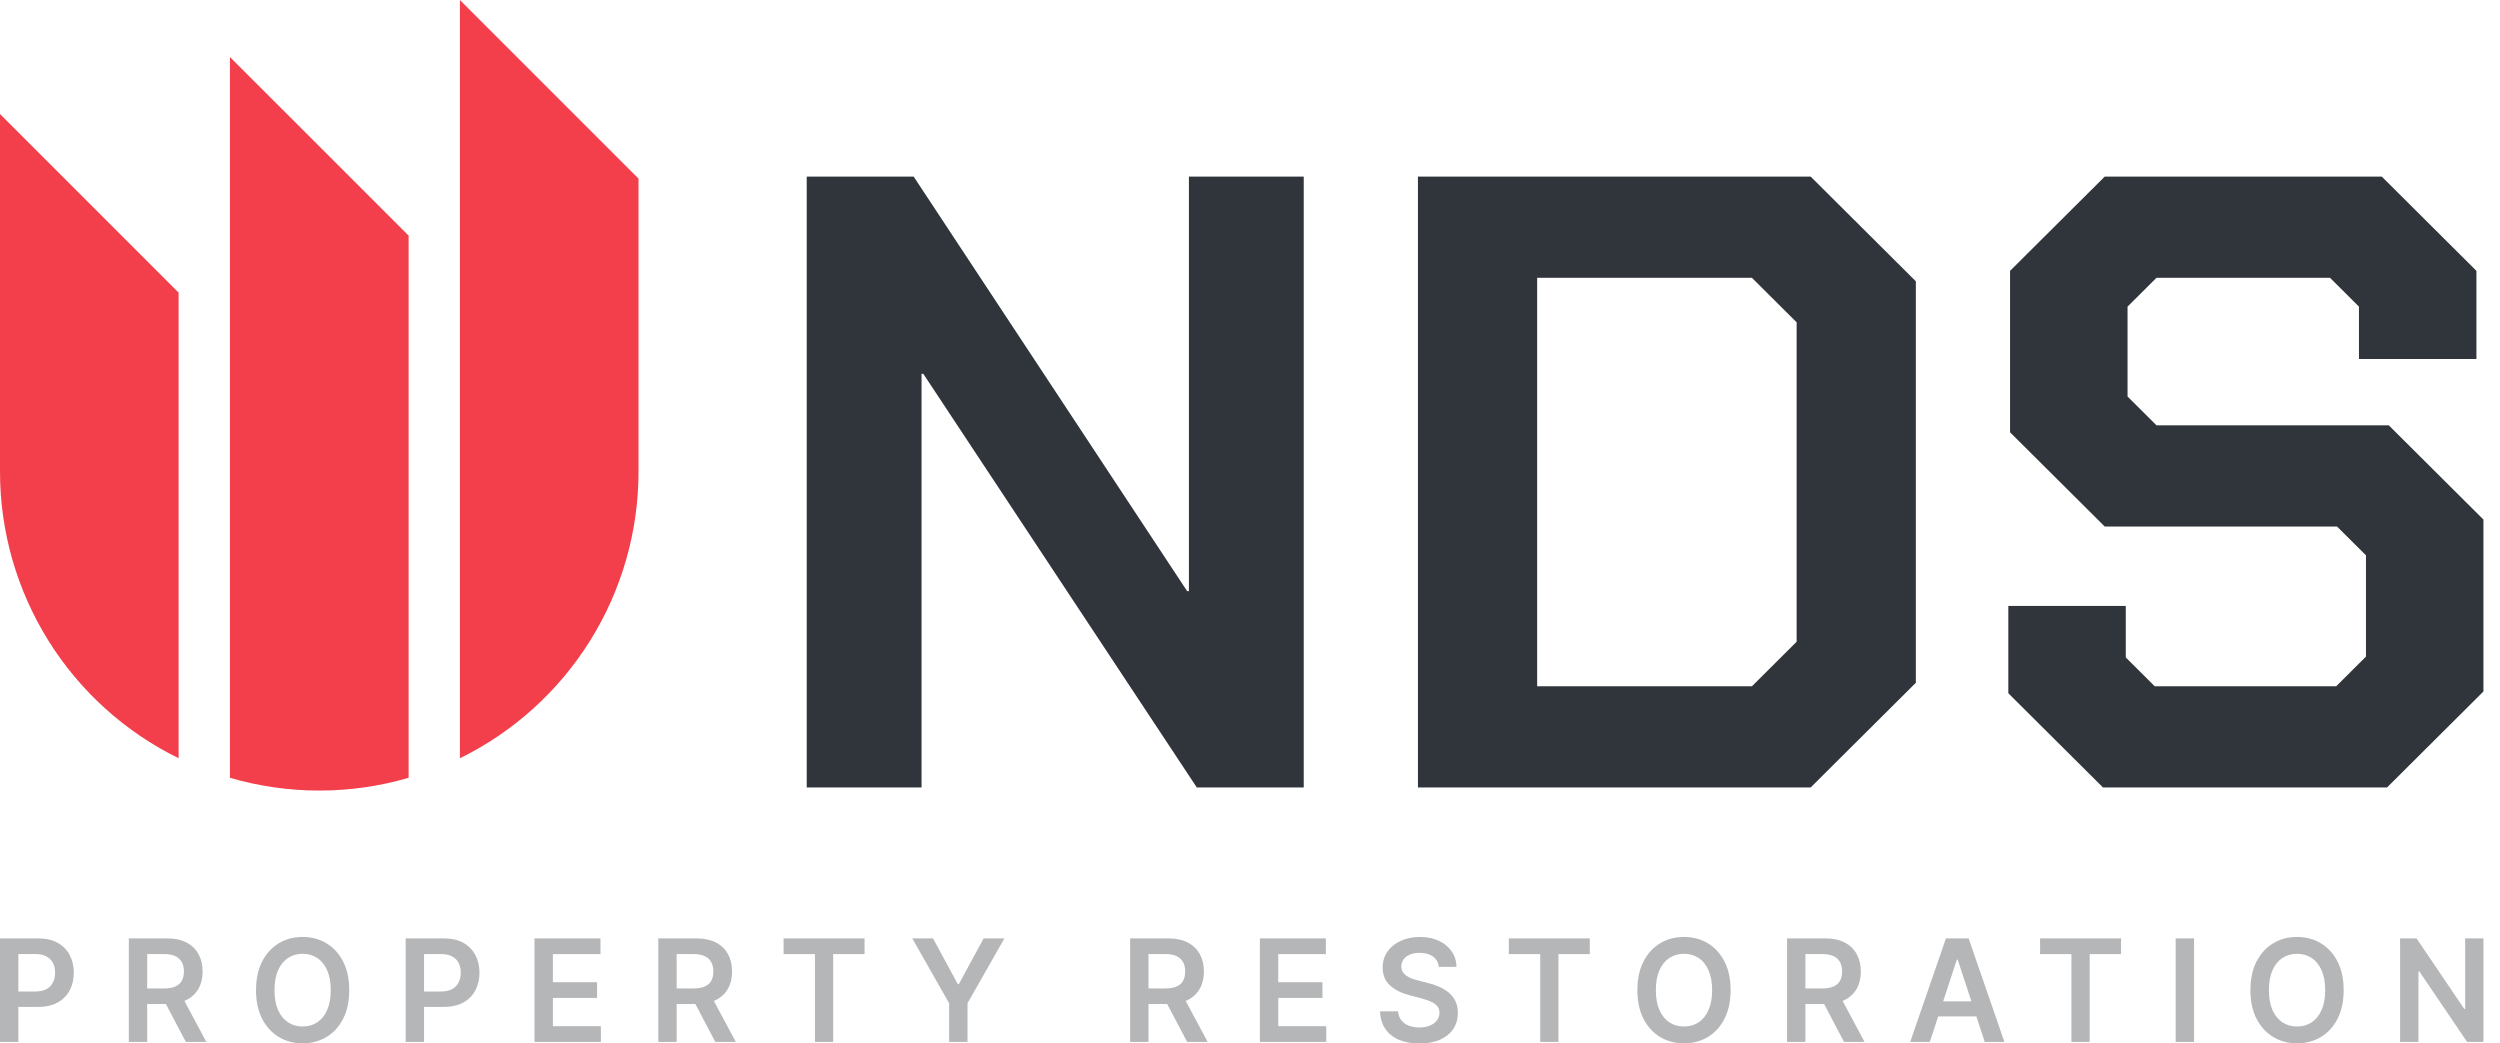
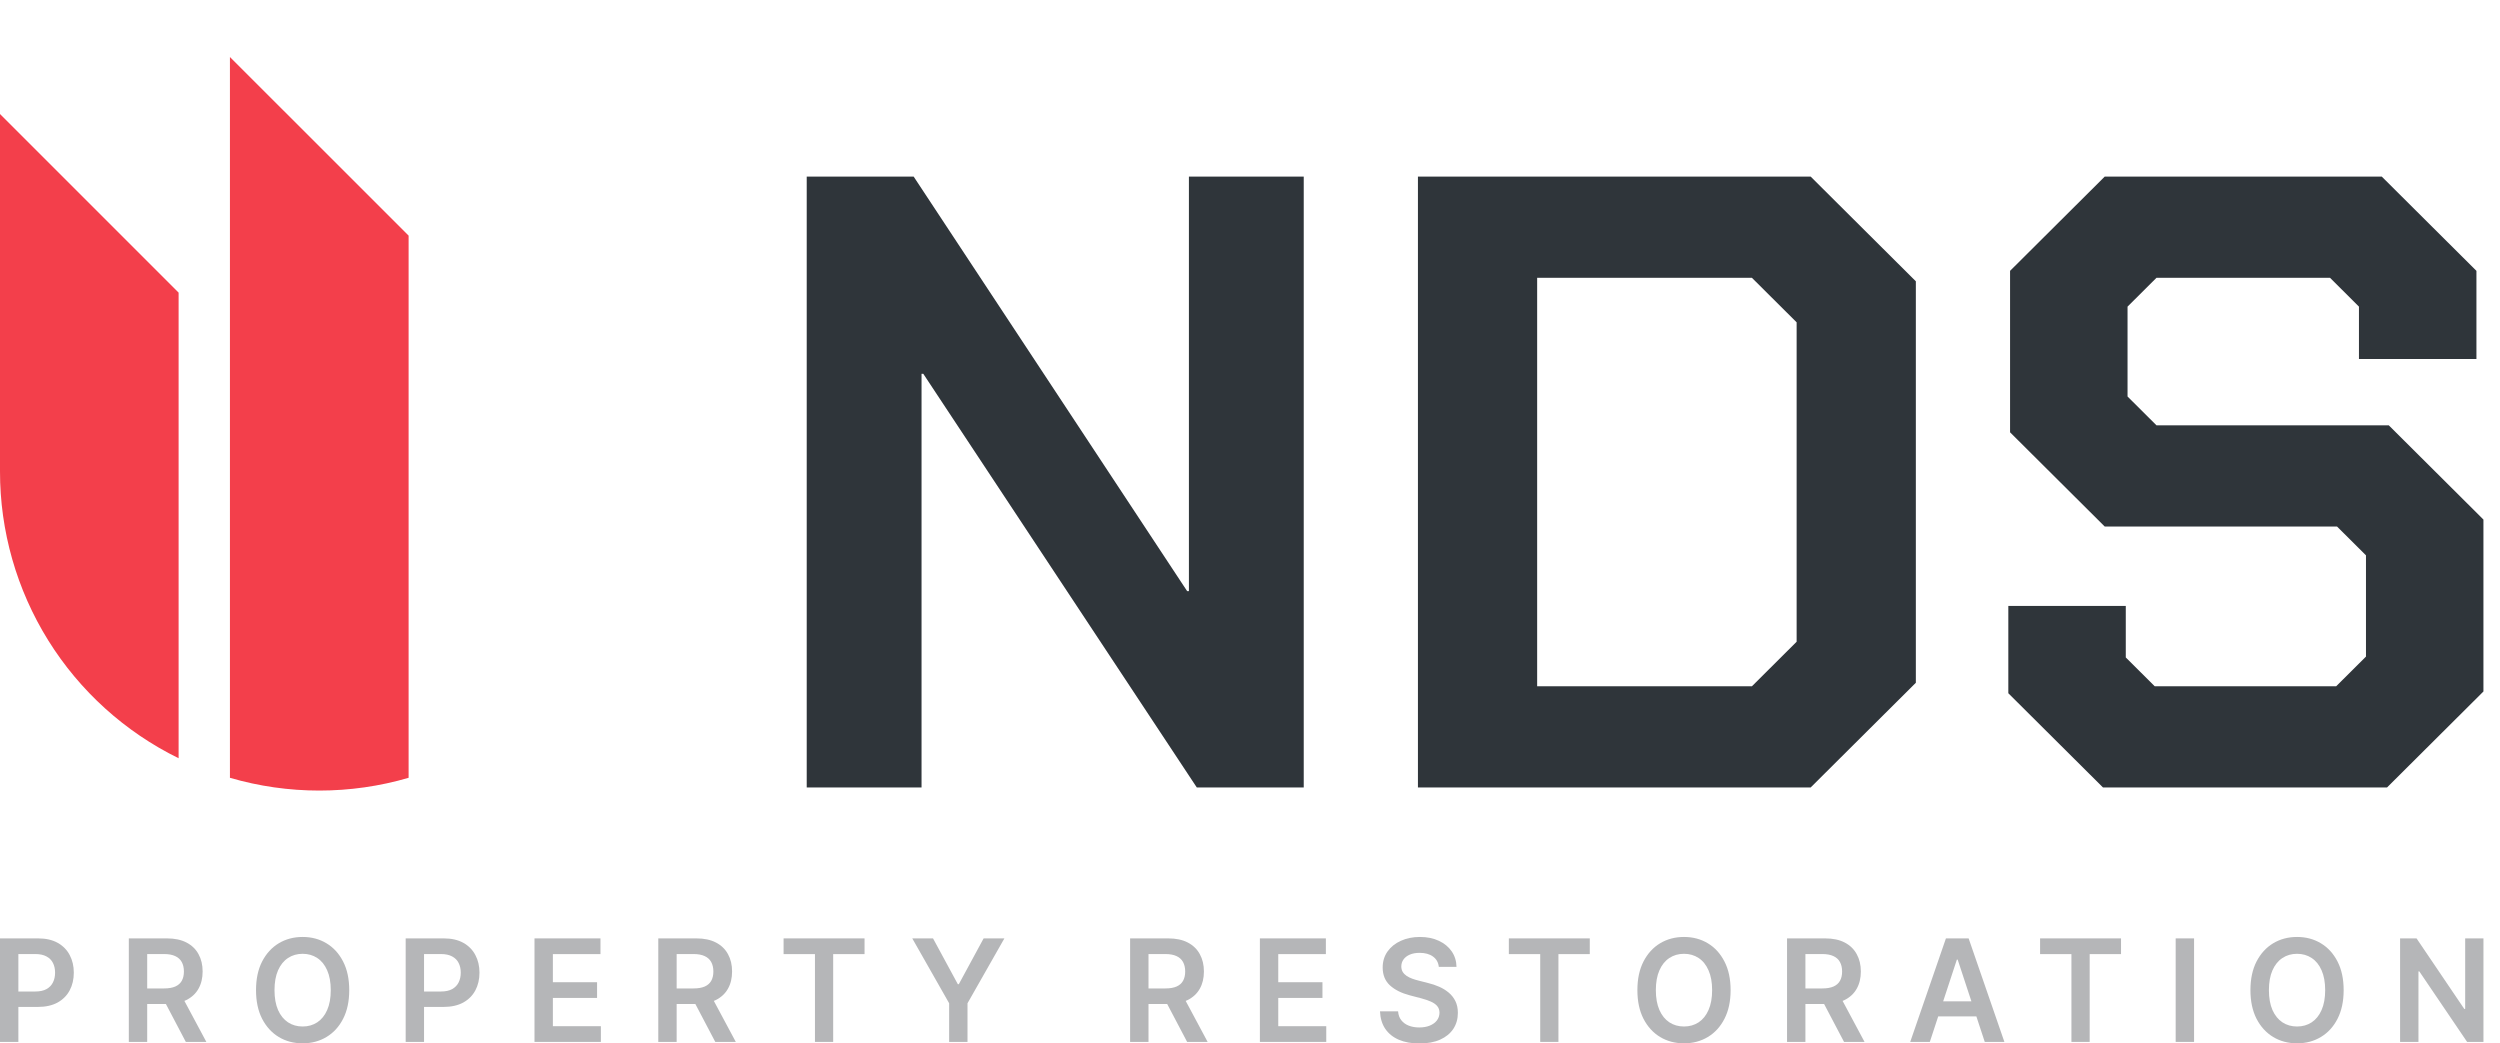
<svg xmlns="http://www.w3.org/2000/svg" width="115" height="48" viewBox="0 0 115 48" fill="none">
  <path d="M0 47.928V43.166H1.75C2.108 43.166 2.409 43.234 2.652 43.37C2.897 43.507 3.081 43.694 3.206 43.933C3.332 44.17 3.395 44.44 3.395 44.742C3.395 45.047 3.332 45.319 3.206 45.556C3.08 45.793 2.894 45.98 2.648 46.117C2.402 46.251 2.099 46.319 1.739 46.319H0.579V45.609H1.625C1.834 45.609 2.006 45.572 2.14 45.498C2.273 45.423 2.372 45.321 2.436 45.191C2.501 45.061 2.534 44.911 2.534 44.742C2.534 44.573 2.501 44.424 2.436 44.296C2.372 44.167 2.272 44.067 2.137 43.996C2.004 43.923 1.831 43.886 1.62 43.886H0.845V47.928H0Z" fill="#B5B6B8" />
  <path d="M5.926 47.928V43.166H7.676C8.034 43.166 8.335 43.229 8.578 43.356C8.823 43.483 9.007 43.662 9.132 43.891C9.258 44.119 9.321 44.385 9.321 44.689C9.321 44.994 9.257 45.259 9.129 45.484C9.003 45.707 8.817 45.88 8.571 46.002C8.325 46.123 8.023 46.184 7.664 46.184H6.418V45.468H7.55C7.76 45.468 7.932 45.438 8.065 45.379C8.199 45.319 8.298 45.231 8.362 45.117C8.427 45 8.46 44.858 8.46 44.689C8.46 44.52 8.427 44.376 8.362 44.256C8.296 44.135 8.197 44.044 8.063 43.982C7.929 43.918 7.757 43.886 7.546 43.886H6.771V47.928H5.926ZM8.337 45.77L9.492 47.928H8.548L7.414 45.77H8.337Z" fill="#B5B6B8" />
  <path d="M16.065 45.547C16.065 46.06 15.971 46.499 15.783 46.865C15.596 47.23 15.341 47.509 15.017 47.702C14.695 47.896 14.33 47.993 13.921 47.993C13.512 47.993 13.146 47.896 12.823 47.702C12.501 47.507 12.246 47.227 12.057 46.863C11.87 46.497 11.777 46.058 11.777 45.547C11.777 45.034 11.87 44.595 12.057 44.23C12.246 43.865 12.501 43.585 12.823 43.391C13.146 43.197 13.512 43.1 13.921 43.1C14.33 43.1 14.695 43.197 15.017 43.391C15.341 43.585 15.596 43.865 15.783 44.23C15.971 44.595 16.065 45.034 16.065 45.547ZM15.215 45.547C15.215 45.185 15.16 44.881 15.049 44.633C14.94 44.383 14.788 44.195 14.593 44.068C14.399 43.939 14.175 43.875 13.921 43.875C13.668 43.875 13.443 43.939 13.249 44.068C13.055 44.195 12.902 44.383 12.791 44.633C12.682 44.881 12.627 45.185 12.627 45.547C12.627 45.908 12.682 46.213 12.791 46.463C12.902 46.711 13.055 46.899 13.249 47.028C13.443 47.155 13.668 47.219 13.921 47.219C14.175 47.219 14.399 47.155 14.593 47.028C14.788 46.899 14.94 46.711 15.049 46.463C15.16 46.213 15.215 45.908 15.215 45.547Z" fill="#B5B6B8" />
  <path d="M18.661 47.928V43.166H20.411C20.769 43.166 21.07 43.234 21.313 43.37C21.558 43.507 21.742 43.694 21.867 43.933C21.993 44.17 22.056 44.44 22.056 44.742C22.056 45.047 21.993 45.319 21.867 45.556C21.741 45.793 21.555 45.98 21.309 46.117C21.063 46.251 20.759 46.319 20.399 46.319H19.24V45.609H20.286C20.495 45.609 20.667 45.572 20.8 45.498C20.934 45.423 21.033 45.321 21.097 45.191C21.162 45.061 21.195 44.911 21.195 44.742C21.195 44.573 21.162 44.424 21.097 44.296C21.033 44.167 20.933 44.067 20.798 43.996C20.665 43.923 20.492 43.886 20.281 43.886H19.506V47.928H18.661Z" fill="#B5B6B8" />
  <path d="M24.587 47.928V43.166H27.622V43.889H25.432V45.182H27.465V45.905H25.432V47.205H27.64V47.928H24.587Z" fill="#B5B6B8" />
  <path d="M30.281 47.928V43.166H32.031C32.389 43.166 32.69 43.229 32.933 43.356C33.178 43.483 33.362 43.662 33.487 43.891C33.613 44.119 33.676 44.385 33.676 44.689C33.676 44.994 33.612 45.259 33.484 45.484C33.358 45.707 33.172 45.88 32.926 46.002C32.68 46.123 32.378 46.184 32.019 46.184H30.773V45.468H31.905C32.115 45.468 32.287 45.438 32.42 45.379C32.554 45.319 32.653 45.231 32.717 45.117C32.782 45 32.815 44.858 32.815 44.689C32.815 44.52 32.782 44.376 32.717 44.256C32.651 44.135 32.552 44.044 32.418 43.982C32.284 43.918 32.112 43.886 31.901 43.886H31.126V47.928H30.281ZM32.691 45.77L33.847 47.928H32.903L31.769 45.77H32.691Z" fill="#B5B6B8" />
  <path d="M36.045 43.889V43.166H39.769V43.889H38.326V47.928H37.488V43.889H36.045Z" fill="#B5B6B8" />
  <path d="M41.964 43.166H42.919L44.06 45.272H44.106L45.247 43.166H46.202L44.505 46.151V47.928H43.661V46.151L41.964 43.166Z" fill="#B5B6B8" />
  <path d="M51.985 47.928V43.166H53.735C54.094 43.166 54.395 43.229 54.638 43.356C54.882 43.483 55.067 43.662 55.191 43.891C55.317 44.119 55.38 44.385 55.38 44.689C55.38 44.994 55.317 45.259 55.189 45.484C55.063 45.707 54.877 45.88 54.631 46.002C54.385 46.123 54.082 46.184 53.724 46.184H52.477V45.468H53.61C53.82 45.468 53.991 45.438 54.125 45.379C54.259 45.319 54.357 45.231 54.421 45.117C54.486 45 54.519 44.858 54.519 44.689C54.519 44.52 54.486 44.376 54.421 44.256C54.356 44.135 54.256 44.044 54.123 43.982C53.989 43.918 53.816 43.886 53.605 43.886H52.831V47.928H51.985ZM54.396 45.77L55.551 47.928H54.608L53.473 45.77H54.396Z" fill="#B5B6B8" />
  <path d="M57.955 47.928V43.166H60.99V43.889H58.8V45.182H60.833V45.905H58.8V47.205H61.008V47.928H57.955Z" fill="#B5B6B8" />
  <path d="M66.185 44.475C66.164 44.272 66.074 44.114 65.916 44C65.76 43.887 65.556 43.831 65.305 43.831C65.129 43.831 64.978 43.858 64.852 43.912C64.726 43.966 64.63 44.04 64.563 44.133C64.496 44.226 64.462 44.332 64.46 44.452C64.46 44.551 64.482 44.637 64.526 44.71C64.572 44.782 64.633 44.844 64.711 44.896C64.788 44.945 64.874 44.987 64.968 45.021C65.062 45.055 65.157 45.084 65.253 45.107L65.691 45.219C65.867 45.261 66.036 45.317 66.199 45.389C66.363 45.46 66.509 45.55 66.638 45.658C66.769 45.767 66.872 45.898 66.948 46.051C67.024 46.205 67.062 46.385 67.062 46.591C67.062 46.87 66.992 47.116 66.853 47.328C66.713 47.539 66.511 47.704 66.247 47.823C65.984 47.941 65.665 48 65.292 48C64.929 48 64.614 47.943 64.346 47.828C64.08 47.713 63.872 47.546 63.722 47.326C63.573 47.105 63.493 46.837 63.48 46.521H64.312C64.324 46.687 64.374 46.825 64.463 46.935C64.551 47.045 64.665 47.127 64.806 47.181C64.949 47.236 65.109 47.263 65.285 47.263C65.469 47.263 65.63 47.235 65.768 47.179C65.908 47.122 66.017 47.043 66.096 46.942C66.175 46.84 66.215 46.72 66.217 46.584C66.215 46.46 66.18 46.358 66.11 46.277C66.04 46.195 65.942 46.127 65.816 46.072C65.691 46.017 65.546 45.967 65.378 45.923L64.847 45.784C64.463 45.683 64.159 45.53 63.936 45.326C63.714 45.12 63.603 44.846 63.603 44.505C63.603 44.224 63.678 43.979 63.827 43.768C63.977 43.557 64.181 43.393 64.44 43.277C64.698 43.159 64.99 43.1 65.317 43.1C65.648 43.1 65.938 43.159 66.187 43.277C66.438 43.393 66.635 43.555 66.778 43.763C66.92 43.969 66.994 44.206 66.999 44.475H66.185Z" fill="#B5B6B8" />
-   <path d="M69.407 43.889V43.166H73.13V43.889H71.688V47.928H70.85V43.889H69.407Z" fill="#B5B6B8" />
+   <path d="M69.407 43.889V43.166H73.13V43.889H71.688V47.928H70.85V43.889H69.407" fill="#B5B6B8" />
  <path d="M79.608 45.547C79.608 46.06 79.514 46.499 79.325 46.865C79.138 47.23 78.883 47.509 78.56 47.702C78.238 47.896 77.872 47.993 77.464 47.993C77.055 47.993 76.689 47.896 76.365 47.702C76.043 47.507 75.788 47.227 75.6 46.863C75.413 46.497 75.32 46.058 75.32 45.547C75.32 45.034 75.413 44.595 75.6 44.23C75.788 43.865 76.043 43.585 76.365 43.391C76.689 43.197 77.055 43.1 77.464 43.1C77.872 43.1 78.238 43.197 78.56 43.391C78.883 43.585 79.138 43.865 79.325 44.23C79.514 44.595 79.608 45.034 79.608 45.547ZM78.758 45.547C78.758 45.185 78.702 44.881 78.591 44.633C78.482 44.383 78.33 44.195 78.136 44.068C77.941 43.939 77.717 43.875 77.464 43.875C77.21 43.875 76.986 43.939 76.791 44.068C76.597 44.195 76.444 44.383 76.334 44.633C76.224 44.881 76.169 45.185 76.169 45.547C76.169 45.908 76.224 46.213 76.334 46.463C76.444 46.711 76.597 46.899 76.791 47.028C76.986 47.155 77.21 47.219 77.464 47.219C77.717 47.219 77.941 47.155 78.136 47.028C78.33 46.899 78.482 46.711 78.591 46.463C78.702 46.213 78.758 45.908 78.758 45.547Z" fill="#B5B6B8" />
  <path d="M82.204 47.928V43.166H83.953C84.312 43.166 84.613 43.229 84.856 43.356C85.1 43.483 85.285 43.662 85.409 43.891C85.535 44.119 85.599 44.385 85.599 44.689C85.599 44.994 85.535 45.259 85.407 45.484C85.281 45.707 85.095 45.88 84.849 46.002C84.603 46.123 84.3 46.184 83.942 46.184H82.696V45.468H83.828C84.038 45.468 84.209 45.438 84.343 45.379C84.477 45.319 84.576 45.231 84.639 45.117C84.705 45 84.737 44.858 84.737 44.689C84.737 44.52 84.705 44.376 84.639 44.256C84.574 44.135 84.475 44.044 84.341 43.982C84.207 43.918 84.035 43.886 83.823 43.886H83.049V47.928H82.204ZM84.614 45.77L85.769 47.928H84.826L83.691 45.77H84.614Z" fill="#B5B6B8" />
  <path d="M88.772 47.928H87.87L89.513 43.166H90.557L92.202 47.928H91.299L90.053 44.142H90.016L88.772 47.928ZM88.802 46.061H91.263V46.754H88.802V46.061Z" fill="#B5B6B8" />
  <path d="M93.844 43.889V43.166H97.567V43.889H96.125V47.928H95.286V43.889H93.844Z" fill="#B5B6B8" />
  <path d="M100.927 43.166V47.928H100.081V43.166H100.927Z" fill="#B5B6B8" />
  <path d="M107.808 45.547C107.808 46.06 107.714 46.499 107.526 46.865C107.339 47.23 107.084 47.509 106.76 47.702C106.438 47.896 106.073 47.993 105.664 47.993C105.256 47.993 104.89 47.896 104.566 47.702C104.244 47.507 103.989 47.227 103.8 46.863C103.614 46.497 103.52 46.058 103.52 45.547C103.52 45.034 103.614 44.595 103.8 44.23C103.989 43.865 104.244 43.585 104.566 43.391C104.89 43.197 105.256 43.1 105.664 43.1C106.073 43.1 106.438 43.197 106.76 43.391C107.084 43.585 107.339 43.865 107.526 44.23C107.714 44.595 107.808 45.034 107.808 45.547ZM106.958 45.547C106.958 45.185 106.903 44.881 106.792 44.633C106.683 44.383 106.531 44.195 106.336 44.068C106.142 43.939 105.918 43.875 105.664 43.875C105.411 43.875 105.186 43.939 104.992 44.068C104.798 44.195 104.645 44.383 104.534 44.633C104.425 44.881 104.37 45.185 104.37 45.547C104.37 45.908 104.425 46.213 104.534 46.463C104.645 46.711 104.798 46.899 104.992 47.028C105.186 47.155 105.411 47.219 105.664 47.219C105.918 47.219 106.142 47.155 106.336 47.028C106.531 46.899 106.683 46.711 106.792 46.463C106.903 46.213 106.958 45.908 106.958 45.547Z" fill="#B5B6B8" />
  <path d="M114.239 43.166V47.928H113.487L111.288 44.684H111.249V47.928H110.404V43.166H111.161L113.357 46.412H113.398V43.166H114.239Z" fill="#B5B6B8" />
  <path d="M37.109 8.123H42.028L54.609 27.192H54.69V8.123H59.972V36.224H55.053L42.472 17.196H42.391V36.224H37.109V8.123Z" fill="#2F353A" />
  <path d="M65.225 8.123H83.29L88.129 12.94V31.407L83.29 36.224H65.225V8.123ZM80.589 31.568L82.645 29.52V14.827L80.589 12.78H70.709V31.568H80.589Z" fill="#2F353A" />
  <path d="M92.383 31.889V27.874H97.786V30.243L99.117 31.568H107.464L108.835 30.203V25.546L107.504 24.221H96.818L92.463 19.886V12.459L96.818 8.123H109.561L113.916 12.459V16.513H108.512V14.105L107.182 12.78H99.197L97.867 14.105V18.239L99.197 19.564H109.883L114.238 23.9V31.808L109.803 36.224H96.738L92.383 31.889Z" fill="#2F353A" />
-   <path d="M21.156 0V34.88C23.623 33.669 25.702 31.79 27.154 29.456C28.607 27.123 29.375 24.429 29.372 21.68V8.216L21.156 0Z" fill="#F33F4B" />
  <path d="M7.56273e-06 5.245V21.68C-0.003 24.429 0.766 27.123 2.218 29.456C3.671 31.79 5.749 33.669 8.216 34.879V13.461L7.56273e-06 5.245Z" fill="#F33F4B" />
  <path d="M10.577 2.623V35.779C11.912 36.169 13.295 36.366 14.686 36.366C16.077 36.366 17.461 36.169 18.796 35.779V10.839L10.577 2.623Z" fill="#F33F4B" />
</svg>